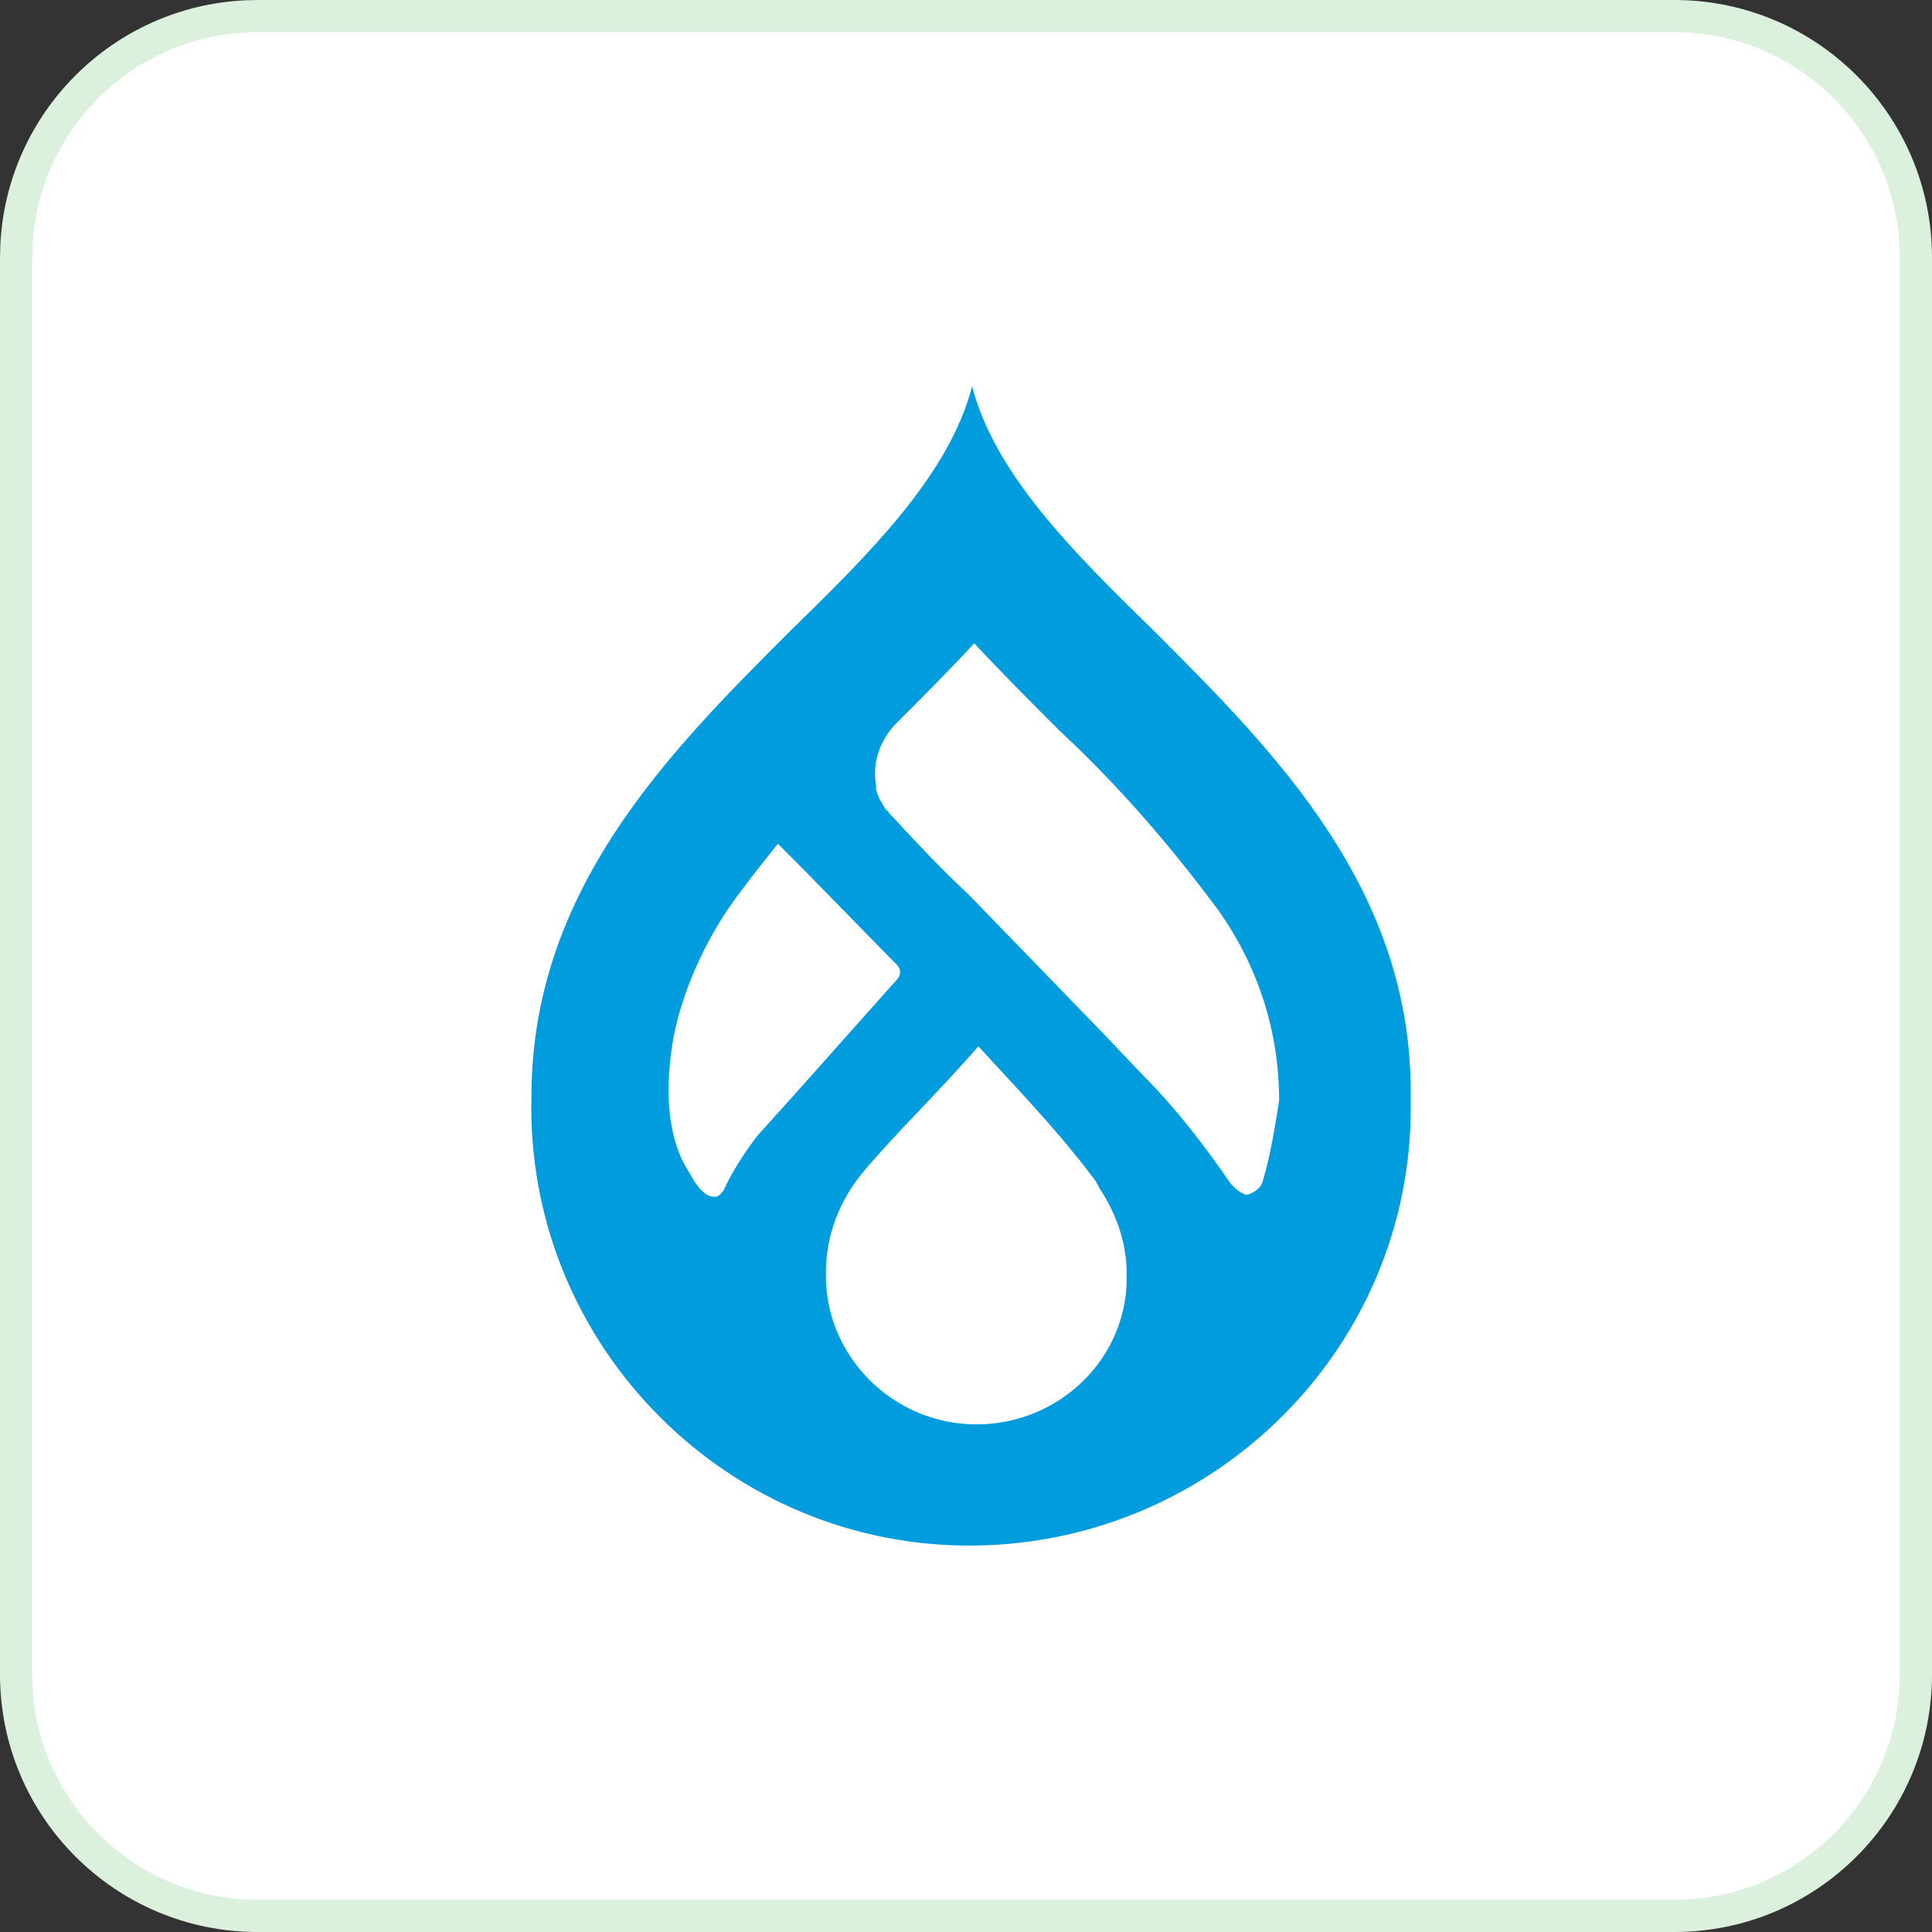
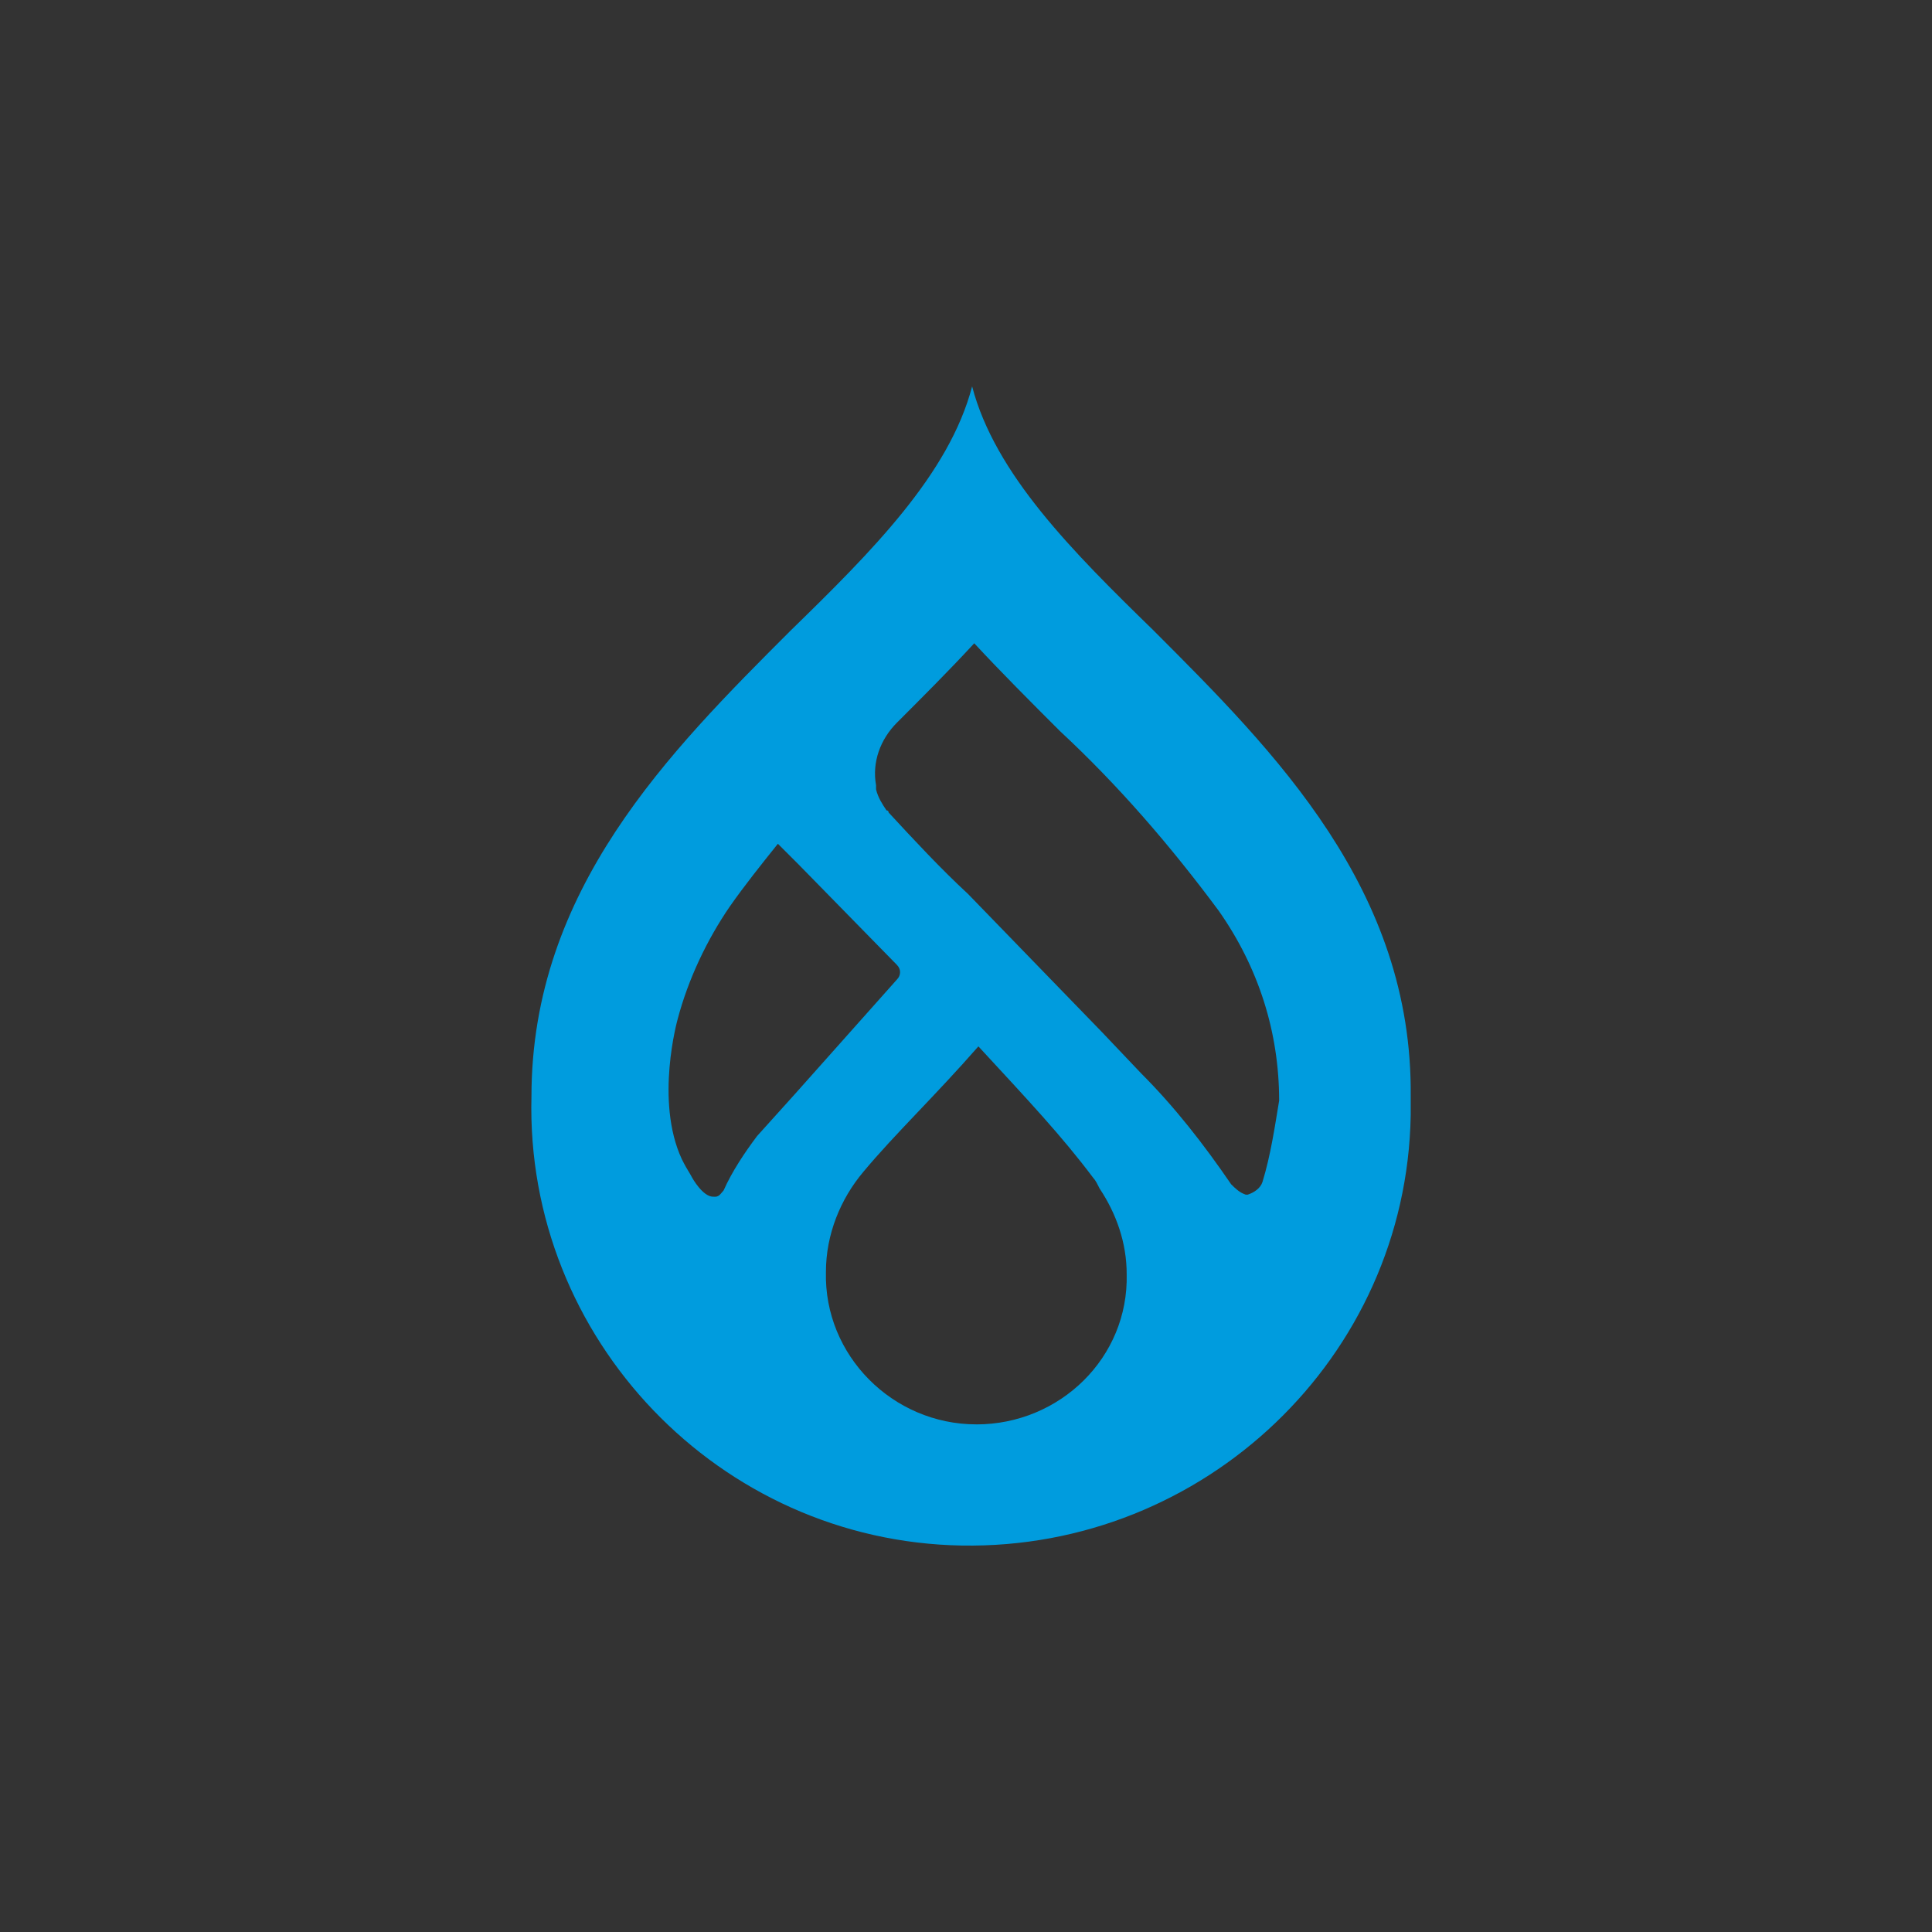
<svg xmlns="http://www.w3.org/2000/svg" width="60" height="60" viewBox="0 0 60 60" fill="none">
  <rect x="0" y="0" width="60" height="60" fill="#333333" stroke="none" />
-   <path d="M8 0.5H52C56.142 0.5 59.5 3.858 59.5 8V52C59.5 56.142 56.142 59.5 52 59.5H8C3.858 59.5 0.5 56.142 0.5 52V8L0.51 7.614C0.704 3.779 3.779 0.704 7.614 0.51L8 0.5Z" fill="white" />
-   <path d="M8 0.5H52C56.142 0.5 59.5 3.858 59.5 8V52C59.5 56.142 56.142 59.5 52 59.5H8C3.858 59.5 0.5 56.142 0.5 52V8L0.51 7.614C0.704 3.779 3.779 0.704 7.614 0.51L8 0.5Z" stroke="#DBF0DD" />
  <path d="M35.833 19.588C33.303 17.124 30.904 14.724 30.19 12C29.477 14.724 27.077 17.124 24.547 19.589C20.785 23.351 16.505 27.631 16.505 34.053C16.31 41.576 22.342 47.868 29.866 47.998C37.39 48.128 43.681 42.16 43.811 34.637V34.053C43.876 27.631 39.595 23.351 35.833 19.589V19.588ZM23.509 35.285C23.12 35.803 22.731 36.387 22.472 36.971C22.407 37.036 22.342 37.166 22.212 37.166L22.148 37.165C21.823 37.165 21.499 36.581 21.499 36.581C21.434 36.452 21.304 36.257 21.24 36.127L21.174 35.998C20.331 34.182 21.045 31.652 21.045 31.652C21.369 30.421 21.953 29.188 22.666 28.15C23.12 27.501 23.639 26.853 24.158 26.204L24.807 26.853L27.855 29.966C27.985 30.096 27.985 30.29 27.855 30.42L24.677 33.988L23.509 35.284L23.509 35.285ZM30.32 44.235C27.726 44.235 25.585 42.095 25.65 39.501C25.65 38.333 26.104 37.231 26.817 36.387C27.791 35.219 29.023 34.052 30.385 32.496C31.942 34.182 32.98 35.285 33.953 36.582C34.018 36.647 34.082 36.777 34.147 36.907C34.666 37.685 34.99 38.593 34.99 39.566C35.055 42.16 32.915 44.236 30.32 44.236V44.235ZM39.206 36.711C39.141 36.906 38.947 37.035 38.752 37.1L38.687 37.101C38.492 37.036 38.363 36.906 38.233 36.777C37.39 35.545 36.482 34.377 35.444 33.339L34.212 32.042L30.061 27.761C29.218 26.983 28.375 26.075 27.596 25.232C27.596 25.167 27.531 25.167 27.531 25.167C27.401 24.972 27.272 24.778 27.207 24.518V24.388C27.077 23.675 27.337 22.961 27.856 22.442C28.634 21.664 29.478 20.821 30.256 19.978C31.099 20.886 32.007 21.794 32.915 22.702C34.731 24.388 36.353 26.269 37.845 28.28C39.077 30.031 39.725 32.042 39.725 34.182C39.595 34.961 39.465 35.869 39.206 36.712L39.206 36.711Z" fill="#009CDE" />
</svg>